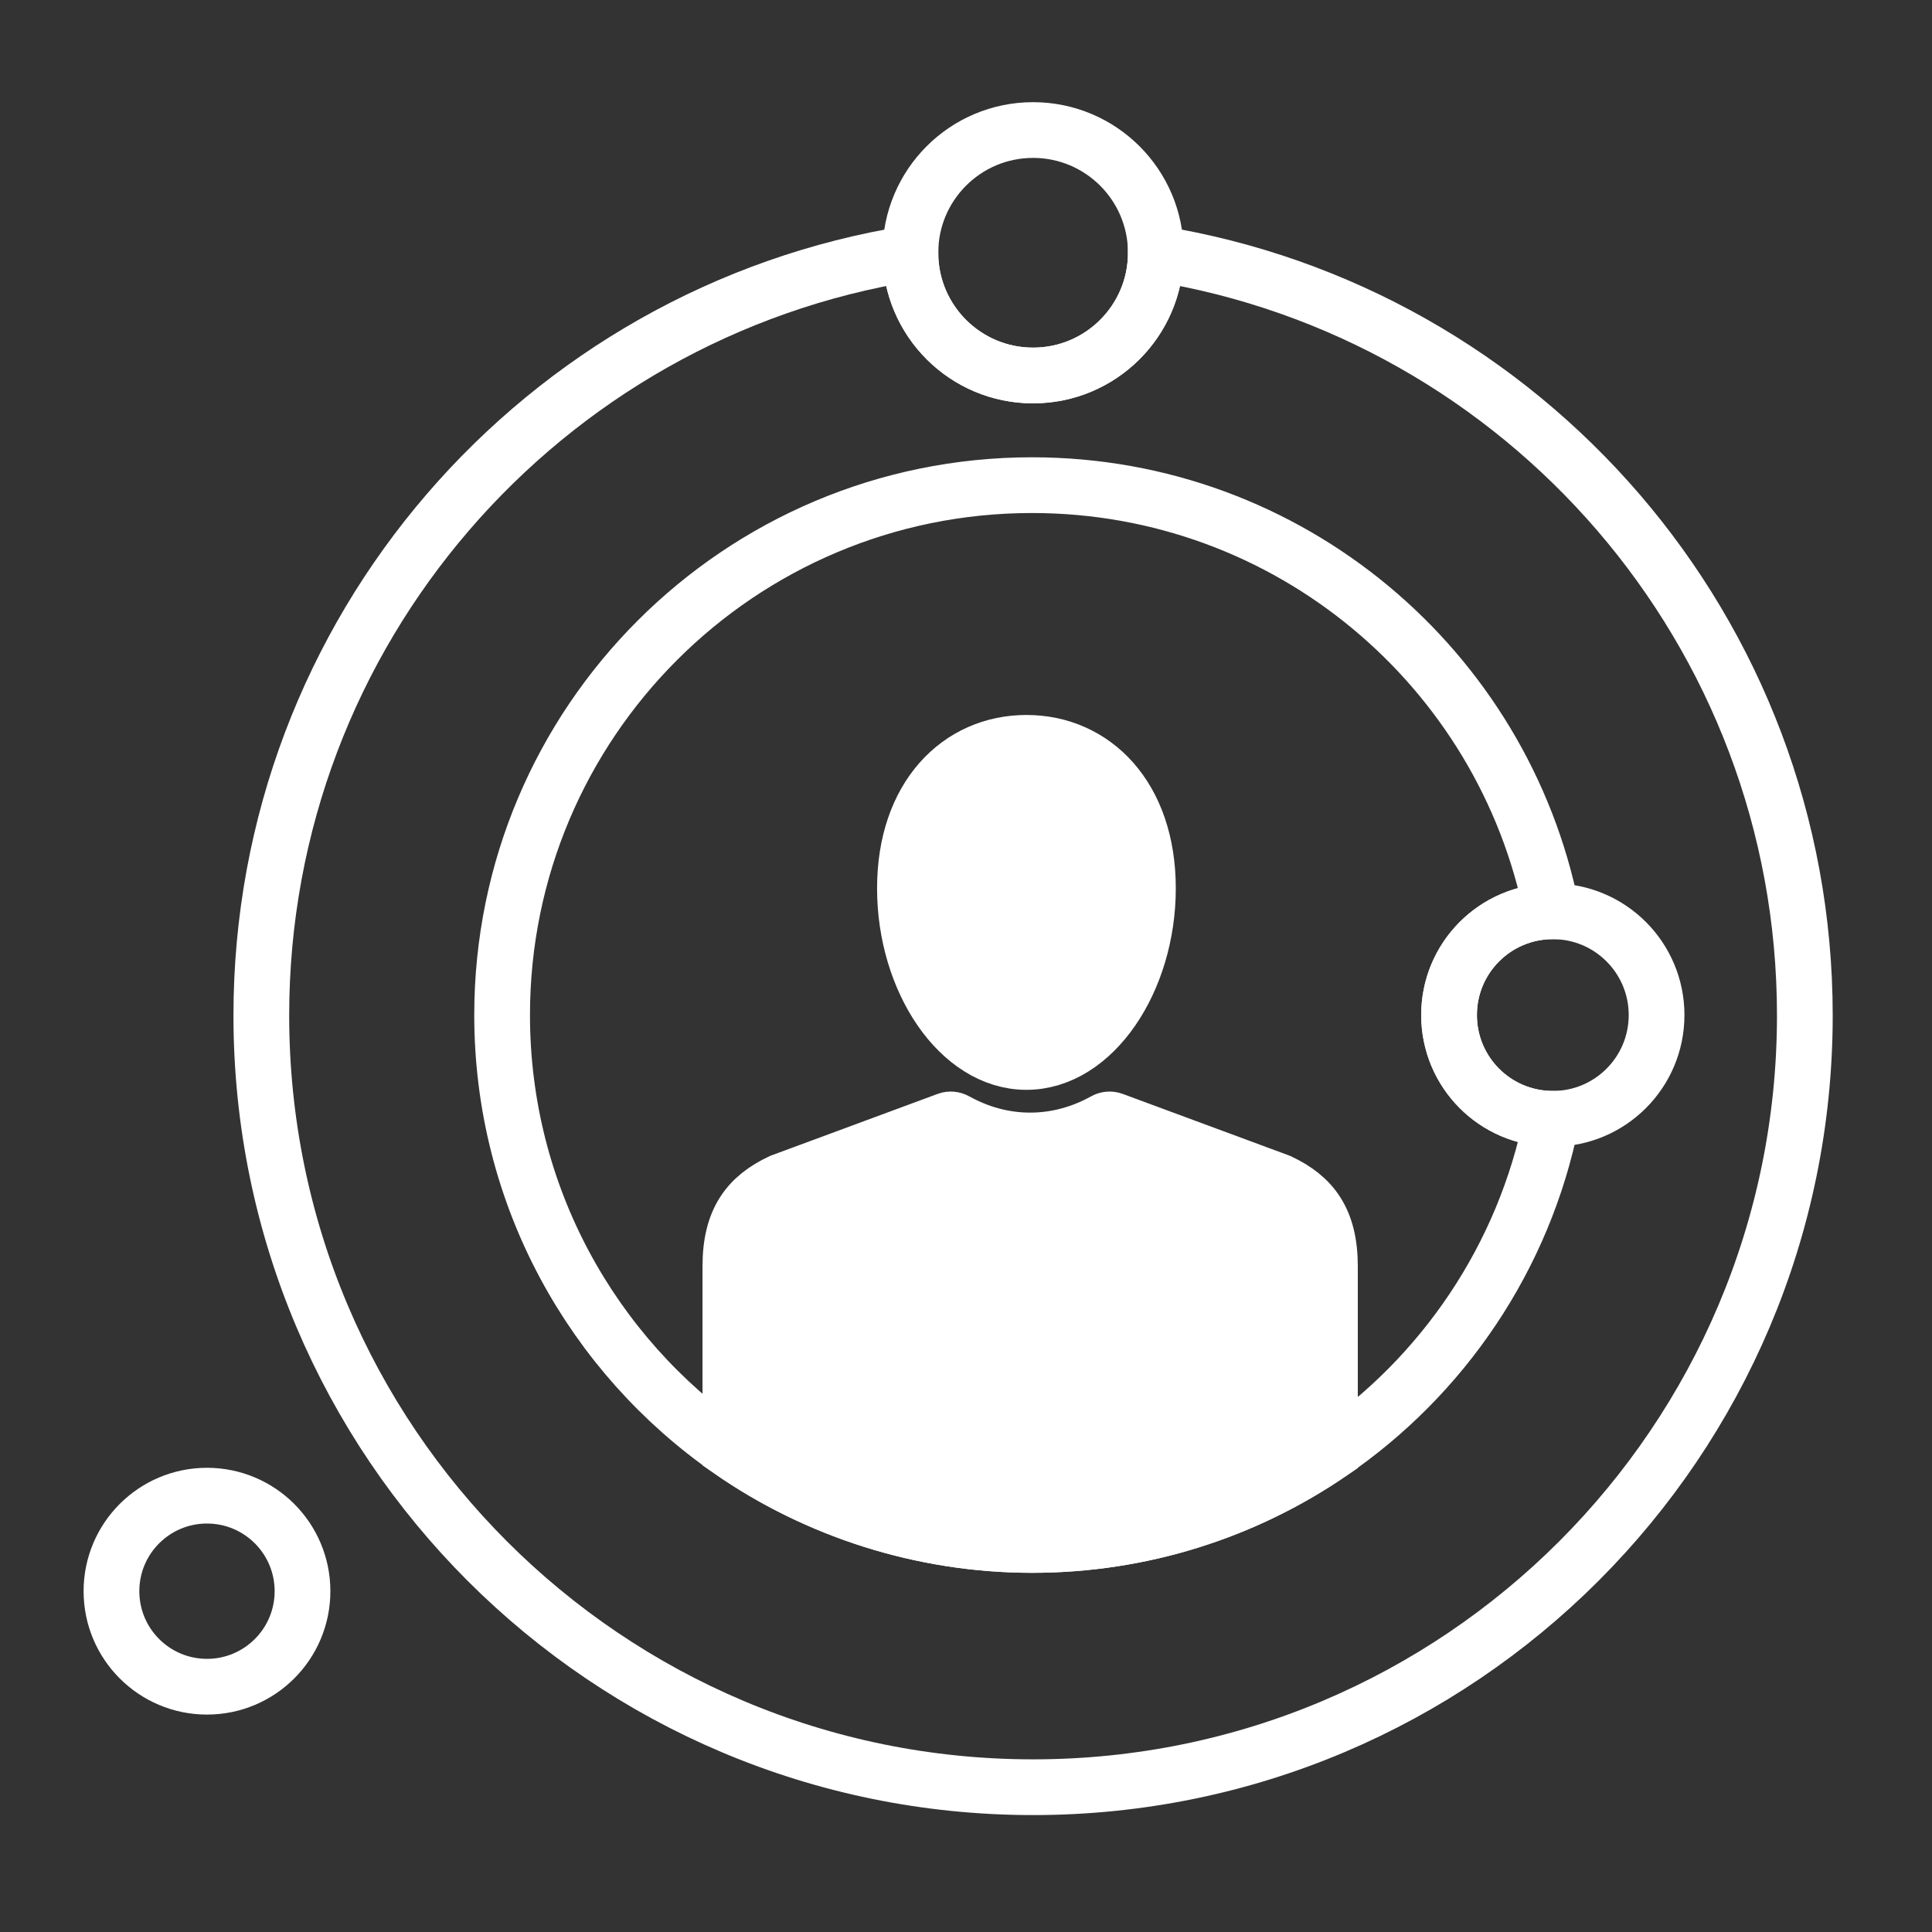
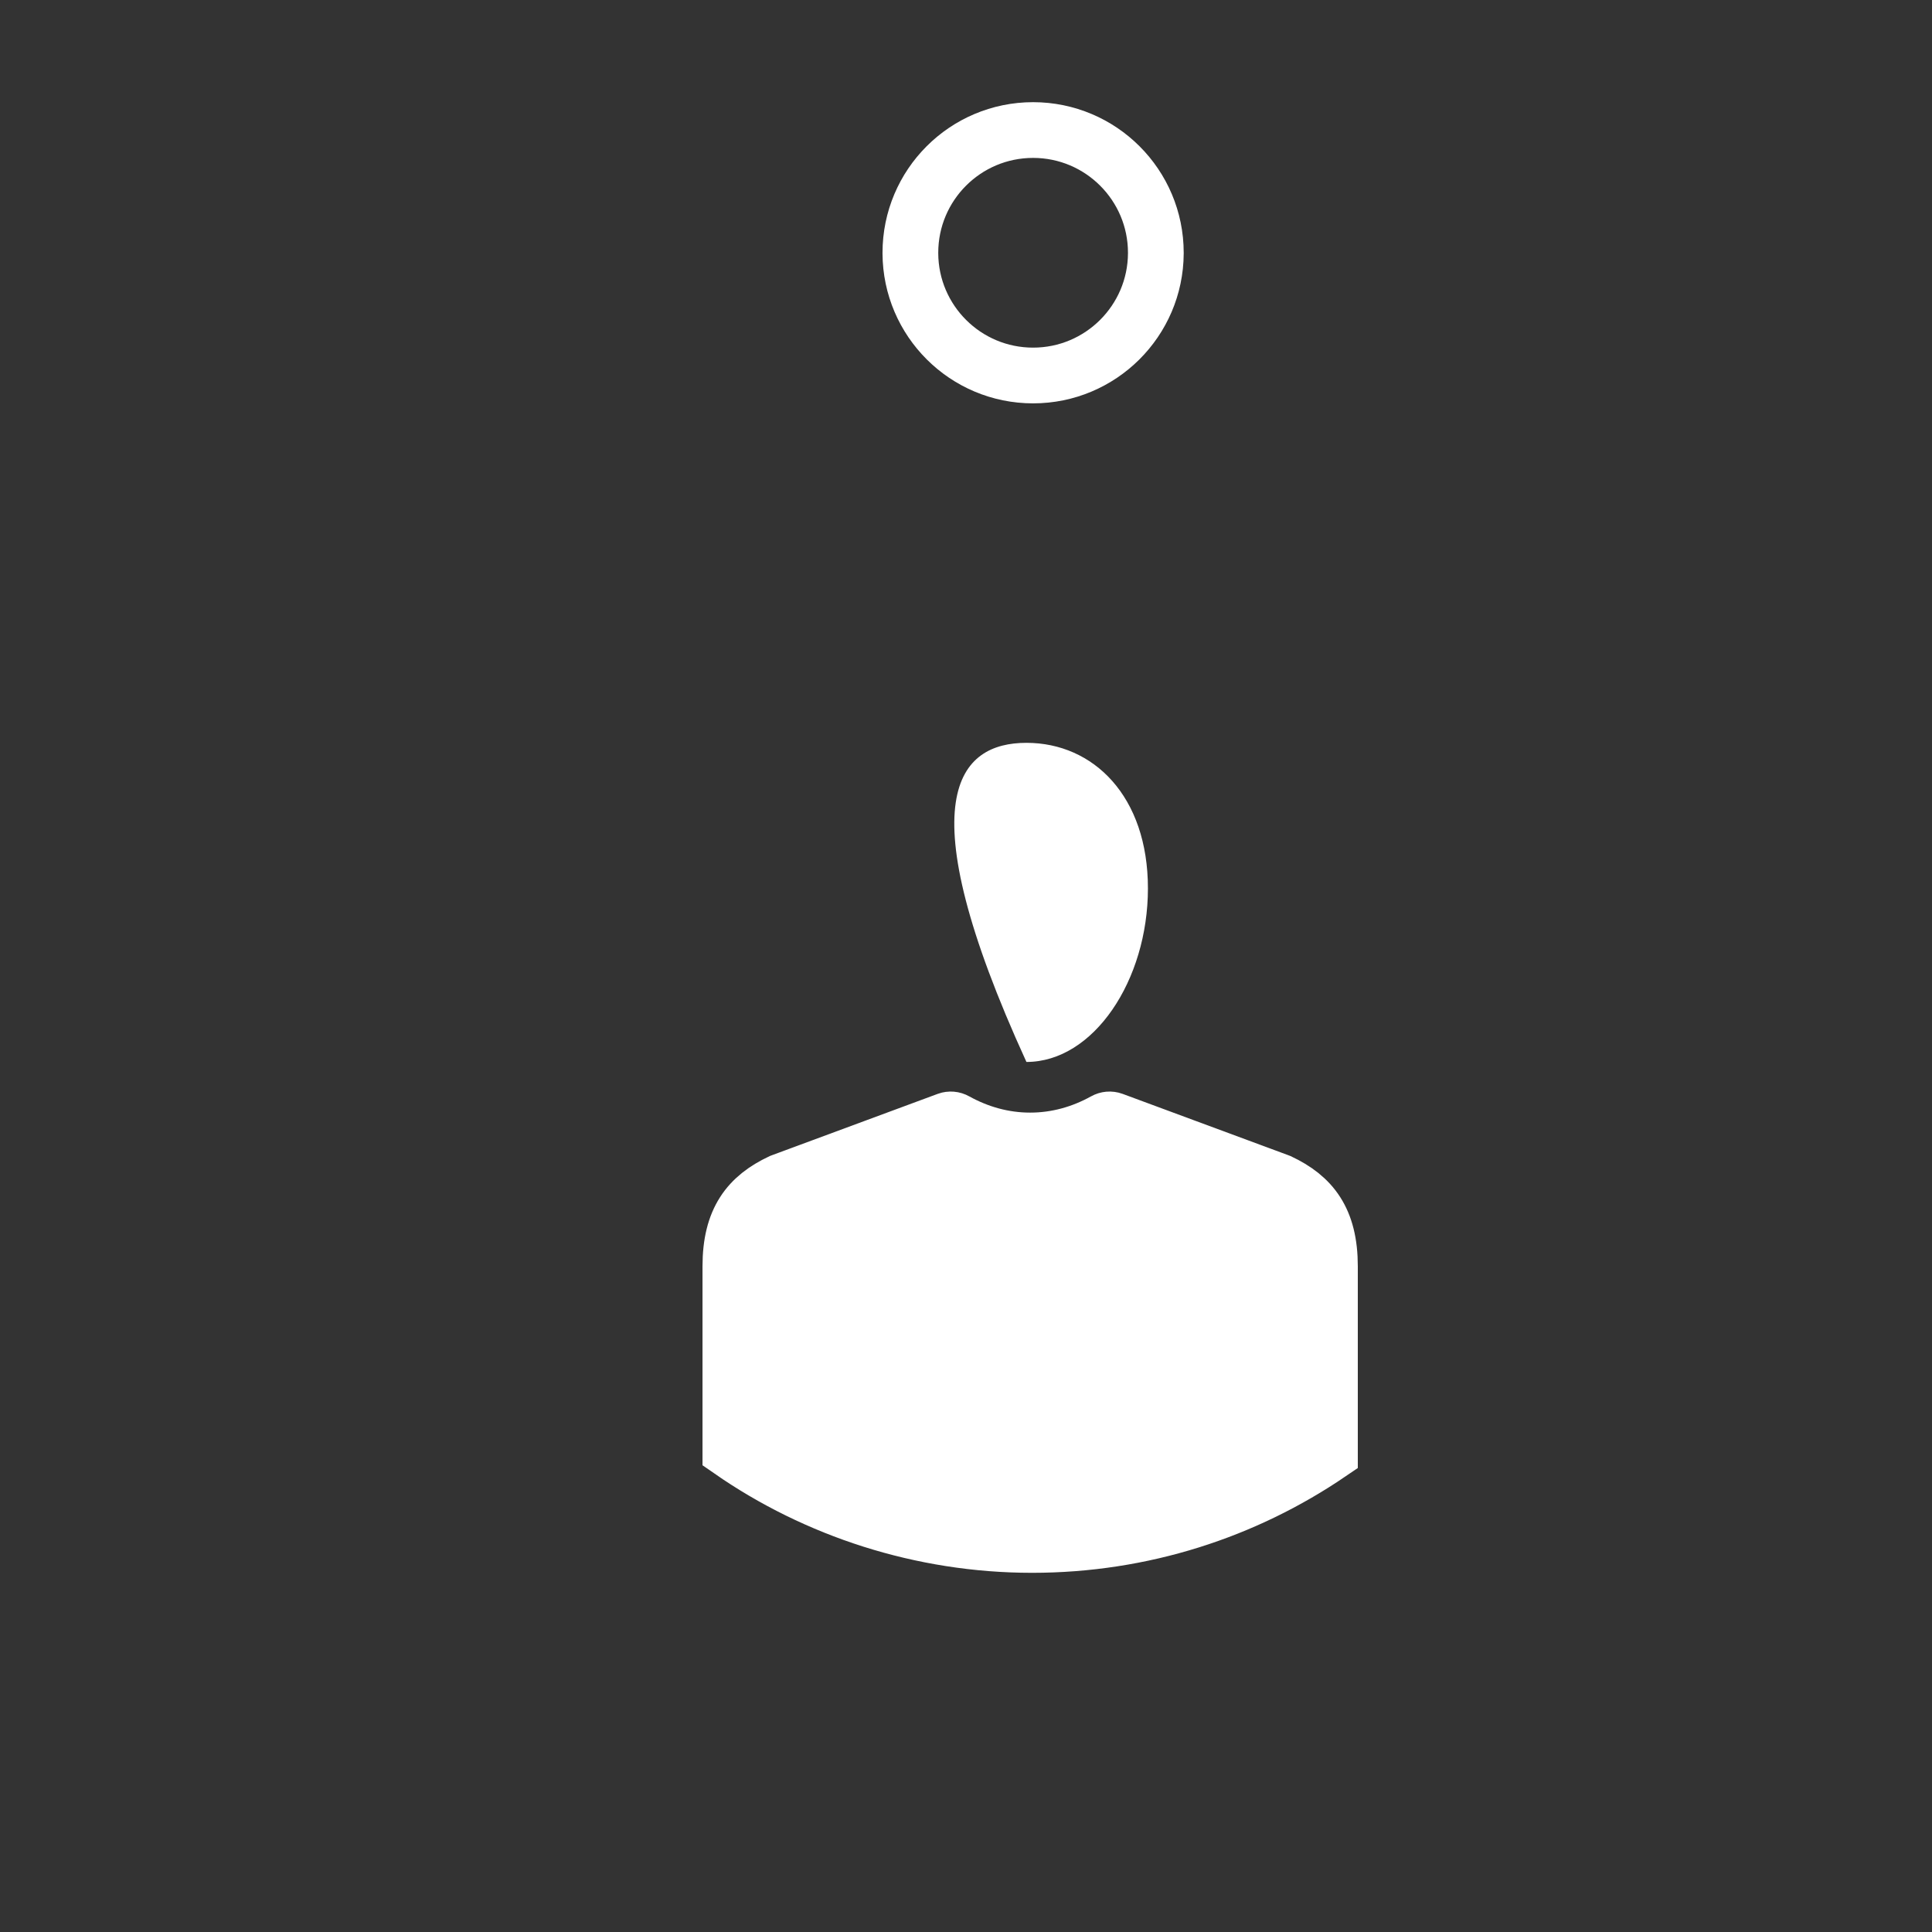
<svg xmlns="http://www.w3.org/2000/svg" width="104" height="104" viewBox="0 0 104 104" fill="none">
  <rect x="0" y="0" width="104" height="104" fill="#333333" stroke="none" />
-   <path d="M61.793 47.822C61.793 52.774 58.865 57.166 55.253 57.166C51.642 57.166 48.713 52.774 48.713 47.822C48.713 42.869 51.642 39.987 55.253 39.987C58.865 39.987 61.793 42.866 61.793 47.822Z" stroke="white" stroke-width="3" stroke-miterlimit="10" />
-   <path d="M62.219 13.64C62.201 17.273 59.248 20.212 55.611 20.212C51.974 20.212 49.024 17.273 49.006 13.64C29.2 16.805 14.067 33.965 14.067 54.662C14.067 77.608 32.668 96.206 55.611 96.206C78.553 96.206 97.155 77.608 97.155 54.662C97.155 33.965 82.022 16.805 62.219 13.64ZM71.591 78.23C67.021 81.345 61.5 83.165 55.554 83.165C49.607 83.165 43.925 81.291 39.316 78.091C31.892 72.945 27.029 64.359 27.029 54.64C27.029 38.885 39.802 26.116 55.554 26.116C69.396 26.116 80.935 35.975 83.531 49.055C80.47 49.087 78.003 51.572 78.003 54.64C78.003 57.709 80.47 60.194 83.531 60.226C82.05 67.685 77.659 74.1 71.591 78.23Z" stroke="white" stroke-width="3" stroke-miterlimit="10" />
  <path d="M62.219 13.608V13.64C62.201 17.273 59.248 20.213 55.611 20.213C51.974 20.213 49.024 17.273 49.006 13.64V13.608C49.006 9.957 51.964 7 55.611 7C59.258 7 62.219 9.957 62.219 13.608Z" stroke="white" stroke-width="3" stroke-miterlimit="10" />
-   <path d="M89.174 54.641C89.174 57.727 86.674 60.226 83.588 60.226H83.531C80.47 60.194 78.003 57.709 78.003 54.641C78.003 51.573 80.47 49.087 83.531 49.055H83.588C86.674 49.055 89.174 51.555 89.174 54.641Z" stroke="white" stroke-width="3" stroke-miterlimit="10" />
  <path d="M71.591 68.168V78.231C67.021 81.345 61.5 83.165 55.554 83.165C49.607 83.165 43.925 81.291 39.316 78.091V68.168C39.316 65.651 40.303 64.424 42.041 63.605C42.059 63.598 42.08 63.591 42.098 63.584L50.995 60.291C51.145 60.237 51.309 60.251 51.449 60.33C52.682 61.013 54.034 61.392 55.453 61.392C56.873 61.392 58.225 61.013 59.458 60.33C59.598 60.251 59.762 60.237 59.913 60.291L68.809 63.584C68.809 63.584 68.849 63.598 68.866 63.605C70.604 64.424 71.591 65.651 71.591 68.168Z" fill="white" stroke="white" stroke-width="3" stroke-miterlimit="10" />
-   <path d="M11.142 90.796C13.982 90.796 16.284 88.494 16.284 85.654C16.284 82.814 13.982 80.512 11.142 80.512C8.302 80.512 6 82.814 6 85.654C6 88.494 8.302 90.796 11.142 90.796Z" stroke="white" stroke-width="3" stroke-miterlimit="10" />
-   <path d="M61.793 47.821C61.793 52.774 58.865 57.165 55.253 57.165C51.642 57.165 48.713 52.774 48.713 47.821C48.713 42.869 51.642 39.987 55.253 39.987C58.865 39.987 61.793 42.865 61.793 47.821Z" fill="white" />
+   <path d="M61.793 47.821C61.793 52.774 58.865 57.165 55.253 57.165C48.713 42.869 51.642 39.987 55.253 39.987C58.865 39.987 61.793 42.865 61.793 47.821Z" fill="white" />
</svg>